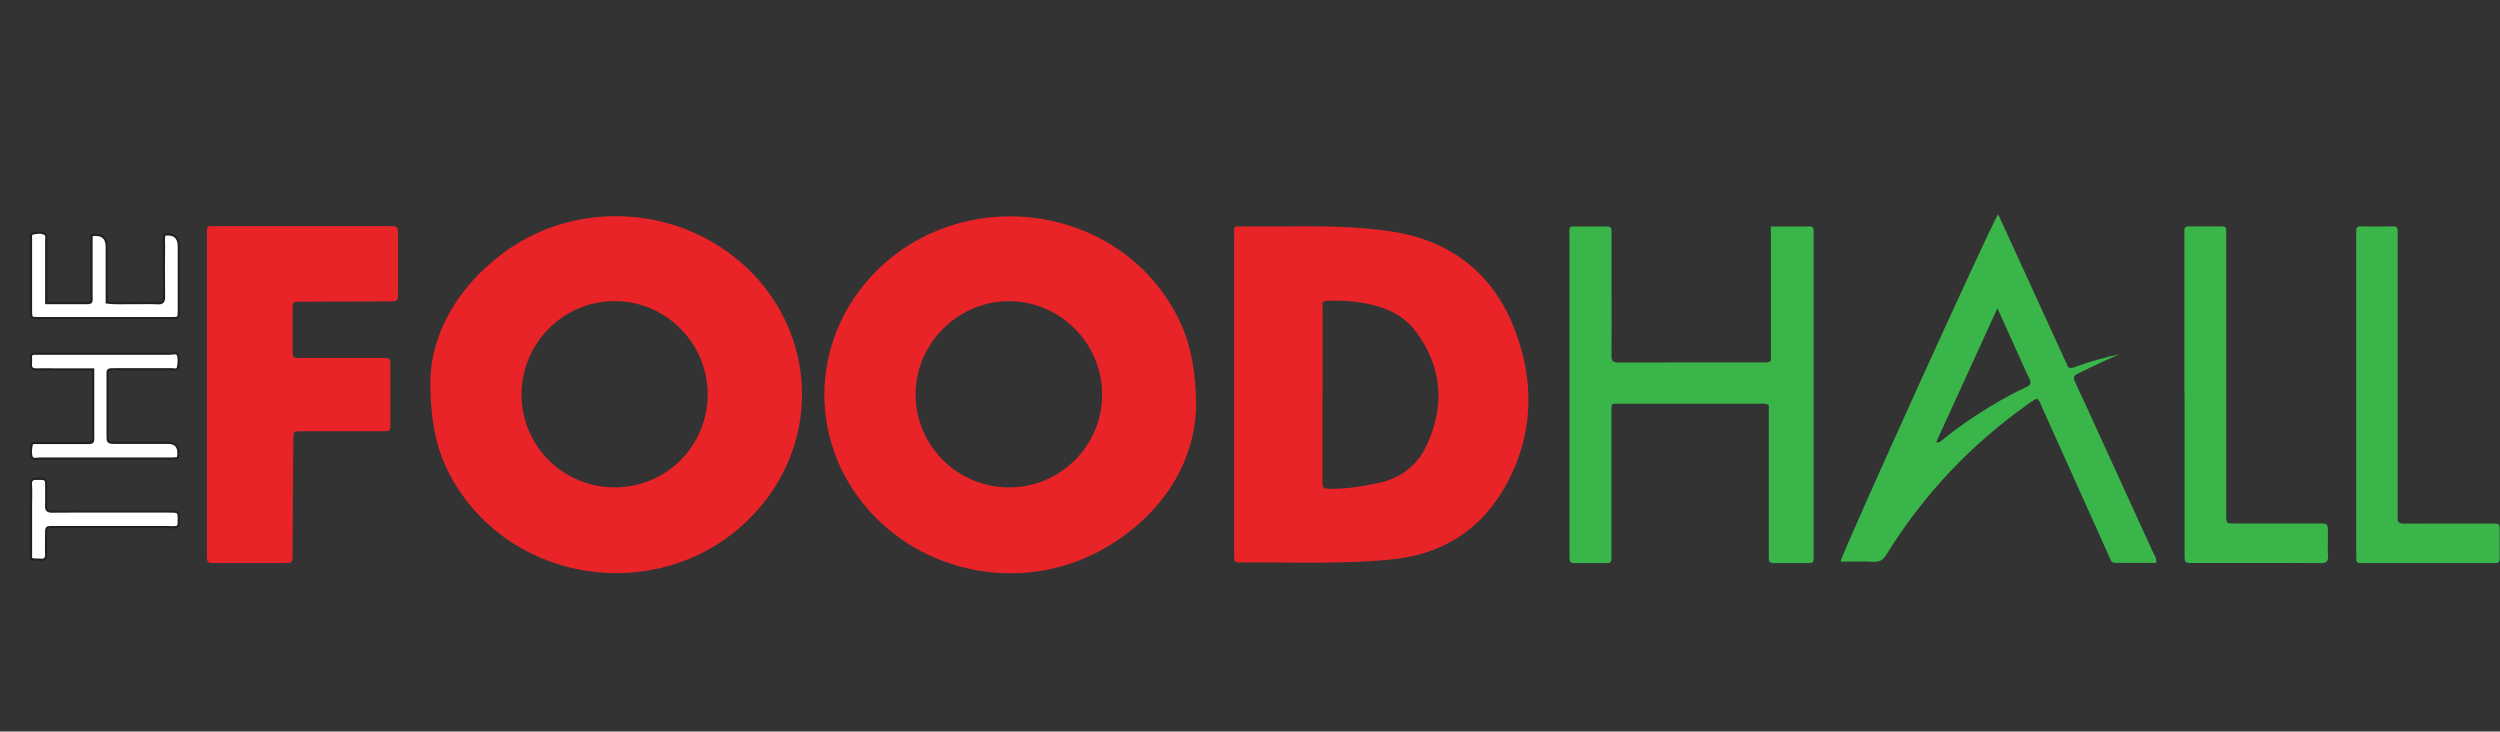
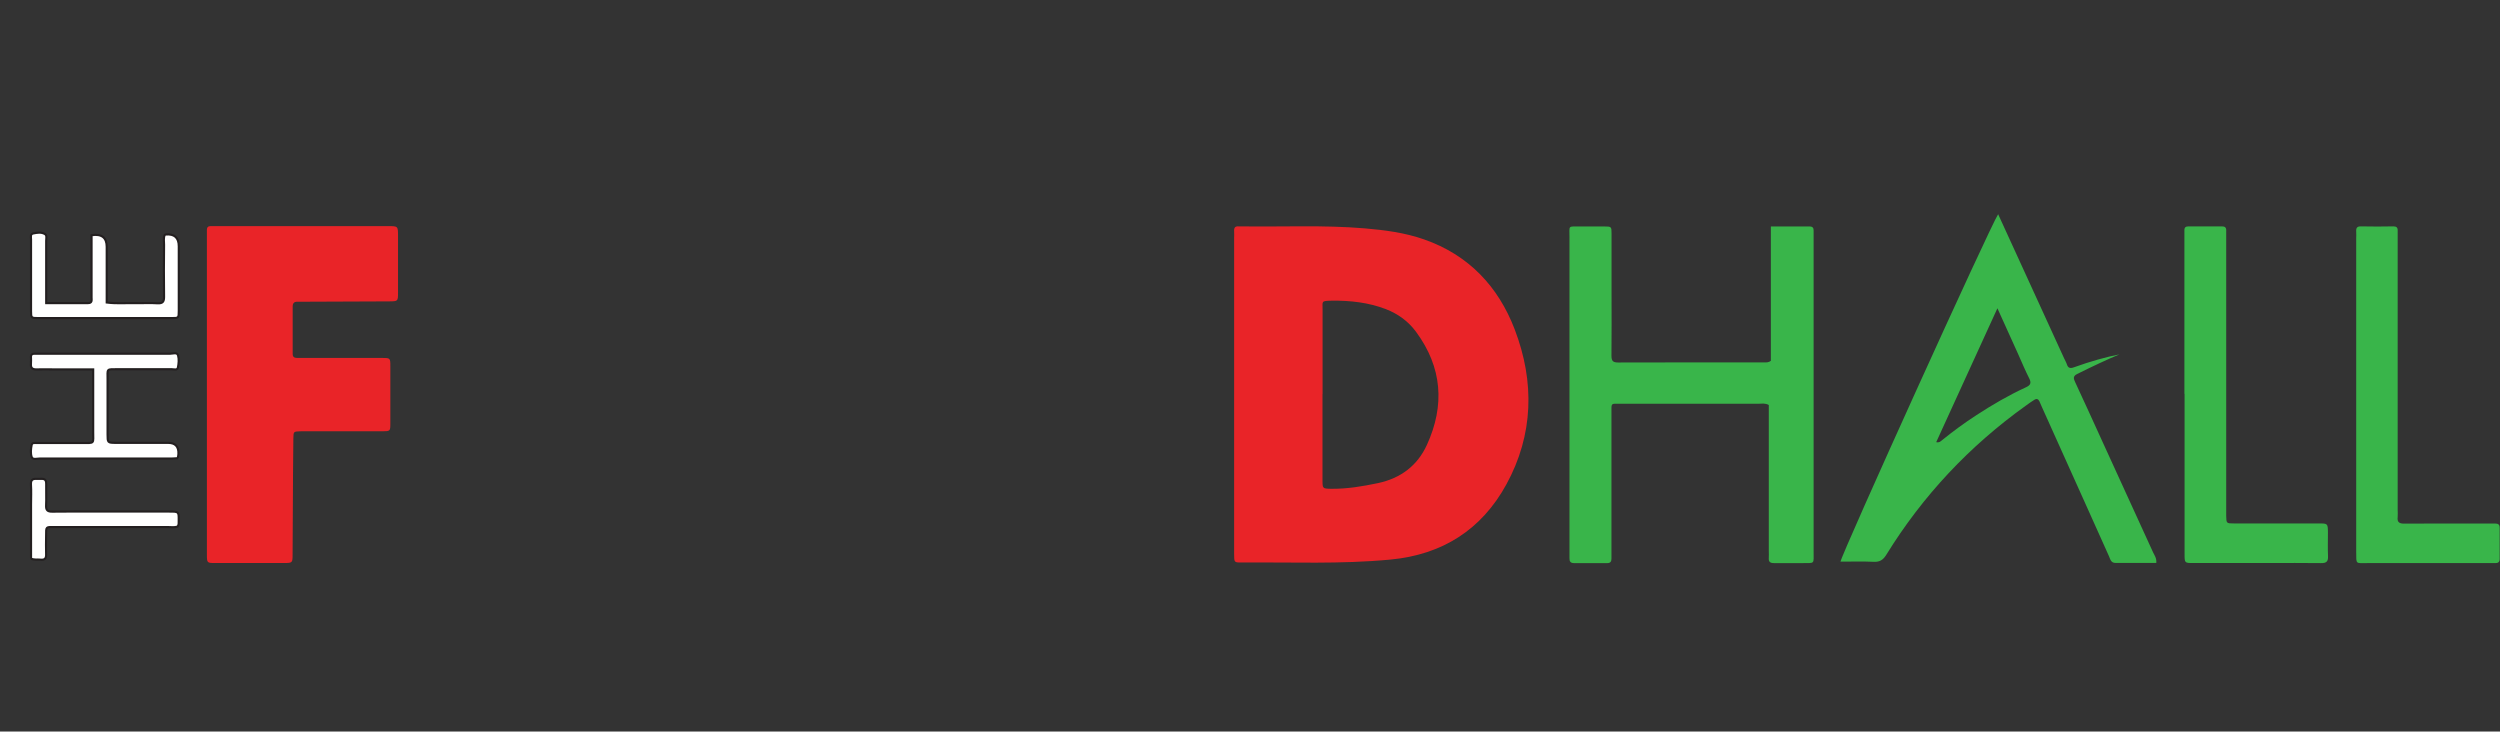
<svg xmlns="http://www.w3.org/2000/svg" id="Layer_1" data-name="Layer 1" viewBox="0 0 290 84.86">
  <rect x="0" y="0" width="290" height="84.86" fill="#333333" stroke="none" />
  <defs>
    <style>
      .cls-1 {
        fill: #39b54a;
      }

      .cls-2 {
        fill: #fff;
        stroke: #231f20;
        stroke-miterlimit: 10;
        stroke-width: .25px;
      }

      .cls-3 {
        fill: #e92428;
      }
    </style>
  </defs>
-   <path class="cls-3" d="m49.92,44.06c.12-5.18,2.99-10.66,8.47-14.72,7.27-5.39,17.32-5.67,24.96-.82,11.56,7.35,13.04,22.93,2.98,32.22-10.07,9.29-26.59,7.05-33.64-4.76-1.87-3.14-2.77-6.49-2.77-11.93Zm21.41,12.48c5.97-.02,10.76-4.82,10.76-10.79,0-5.99-4.9-10.86-10.88-10.82-5.92.04-10.74,4.94-10.71,10.88.03,5.96,4.86,10.74,10.83,10.73Z" />
-   <path class="cls-3" d="m138.75,47.37c-.26,6.24-3.74,12.18-10.43,16.12-8.59,5.06-19.66,3.61-26.65-3.36-8.08-8.06-8.05-20.7.05-28.75,9.73-9.66,26.41-7.94,33.81,3.5,2.15,3.33,3.24,6.97,3.22,12.49Zm-21.69,9.17c5.95,0,10.79-4.84,10.79-10.77,0-5.93-4.85-10.81-10.77-10.83-5.96-.02-10.9,4.92-10.87,10.86.03,5.93,4.88,10.74,10.84,10.74Z" />
  <path class="cls-3" d="m143.16,45.66c0-6.01,0-12.02,0-18.03,0-.27.02-.55,0-.82-.03-.39.12-.59.53-.55.12.01.23,0,.35,0,4.76.07,9.52-.17,14.27.23,2.34.2,4.66.5,6.88,1.28,5.16,1.8,8.61,5.45,10.52,10.45,2.32,6.08,2.19,12.19-.97,17.97-2.88,5.26-7.43,8.15-13.44,8.72-5.76.55-11.54.29-17.31.34-.82,0-.83-.02-.83-.97,0-6.2,0-12.41,0-18.61Zm10.25.05c0,3.31,0,6.63,0,9.94,0,1.03,0,1.03,1,1.05,1.84.02,3.64-.28,5.44-.66,2.62-.56,4.57-2.02,5.67-4.43,2.1-4.59,1.78-9-1.26-13.12-.9-1.22-2.08-2.08-3.5-2.63-2.03-.78-4.15-1.01-6.31-.98-1.23.02-1.03.08-1.03,1.01,0,3.27,0,6.55,0,9.82Z" />
  <path class="cls-3" d="m24,45.73c0-6.05,0-12.09,0-18.14,0-.31,0-.62,0-.94,0-.29.15-.42.43-.42.27,0,.55,0,.82,0,6.55,0,13.11,0,19.66,0,.04,0,.08,0,.12,0,1.13,0,1.14,0,1.14,1.14,0,2.18,0,4.37,0,6.55,0,1.02,0,1.03-1.01,1.04-3.28.02-6.55.03-9.83.04-.27,0-.55.01-.82,0-.4-.01-.56.18-.56.56,0,1.83,0,3.67,0,5.5,0,.36.2.46.51.46.78,0,1.56,0,2.34,0,2.5,0,4.99,0,7.49,0,.97,0,.99.01.99.94,0,2.22,0,4.45,0,6.67,0,.88-.02.89-.91.9-2.89,0-5.77,0-8.66,0-.27,0-.55,0-.82,0-.84.02-.85.02-.86.82-.02,1.36-.03,2.73-.04,4.09-.02,3.12-.03,6.24-.05,9.36,0,1-.01,1.01-1.03,1.01-2.65,0-5.31,0-7.96,0-.93,0-.95-.01-.95-.98,0-6.2,0-12.41,0-18.61Z" />
  <path class="cls-1" d="m205.42,41.84v-15.57c1.55,0,3.02,0,4.5,0,.36,0,.47.18.46.51-.01.27,0,.55,0,.82,0,12.13,0,24.27,0,36.4,0,1.46.17,1.31-1.31,1.32-1.09,0-2.19-.01-3.28,0-.45,0-.65-.15-.61-.61.02-.27,0-.55,0-.82,0-5.23,0-10.46,0-15.68,0-.42,0-.85,0-1.23-.4-.23-.76-.15-1.11-.15-5.38,0-10.77,0-16.15,0-1.09,0-.99-.1-.99,1.02,0,5.38,0,10.77,0,16.15,0,.27,0,.55,0,.82,0,.34-.15.5-.48.5-1.29,0-2.58,0-3.86,0-.41,0-.55-.2-.53-.58.01-.23,0-.47,0-.7,0-12.17,0-24.35,0-36.52,0-1.42-.21-1.24,1.23-1.25.94,0,1.87,0,2.81,0,.82,0,.84.02.84.82,0,2.3,0,4.6,0,6.91,0,2.42.02,4.84-.01,7.26,0,.6.16.79.78.79,5.66-.02,11.31-.01,16.97-.01.23,0,.47.02.75-.19Z" />
  <path class="cls-1" d="m231.79,24.86c2.58,5.63,5.11,11.15,7.63,16.67.11.25.26.49.34.74.14.44.4.49.81.34,1.9-.69,3.84-1.23,5.28-1.5-1.33.55-3.13,1.39-4.91,2.28-.5.25-.41.54-.22.94,1.1,2.36,2.18,4.74,3.26,7.11,1.93,4.21,3.86,8.42,5.78,12.64.16.34.42.66.37,1.22-1.57,0-3.15,0-4.73,0-.54,0-.6-.43-.75-.76-.9-1.98-1.79-3.98-2.68-5.97-1.69-3.76-3.39-7.53-5.08-11.29-.11-.25-.21-.5-.33-.75-.13-.26-.34-.31-.58-.15-.33.21-.65.43-.96.66-6.56,4.69-11.97,10.45-16.2,17.3-.38.61-.75.86-1.46.83-1.28-.06-2.57-.02-3.86-.02.11-.88,17.42-39.05,18.29-40.31Zm-7.19,26.43c.36.08.49-.08.63-.19,1.3-1.05,2.65-2.05,4.06-2.96,1.83-1.19,3.71-2.29,5.69-3.2.53-.24.7-.48.41-1.05-.46-.9-.85-1.84-1.26-2.76-.78-1.72-1.55-3.44-2.43-5.37-2.43,5.3-4.76,10.4-7.1,15.53Z" />
  <path class="cls-1" d="m253.39,45.68c0-6.04,0-12.09,0-18.13,0-.27.01-.55,0-.82-.01-.35.14-.47.49-.47,1.29.01,2.57.01,3.86,0,.33,0,.51.11.5.47,0,.31,0,.62,0,.94,0,10.49,0,20.98,0,31.47,0,.23,0,.47,0,.7.02.87.02.88.9.88,3.28,0,6.55,0,9.83,0,1.06,0,1.06,0,1.07,1.1,0,.9-.03,1.79.01,2.69.03.6-.17.82-.79.81-2.03-.03-4.06-.01-6.08-.01-2.92,0-5.85,0-8.77,0-.99,0-1,0-1-1.03,0-6.2,0-12.4,0-18.6Z" />
  <path class="cls-1" d="m273.32,45.71c0-6,0-12.01,0-18.01,0-.27.02-.55,0-.82-.03-.43.09-.64.58-.62,1.25.03,2.5.02,3.74,0,.34,0,.5.13.49.48,0,.31,0,.62,0,.94,0,10.49,0,20.98,0,31.47,0,.27.03.55,0,.82-.08.63.21.78.8.77,3.24-.02,6.47-.01,9.71-.01.27,0,.55,0,.82,0,.33,0,.5.13.5.48,0,1.21,0,2.42,0,3.63,0,.35-.18.49-.5.48-.27,0-.55,0-.82,0-4.68,0-9.36,0-14.04,0-1.36,0-1.27.17-1.28-1.23,0-6.12,0-12.24,0-18.37Z" />
-   <path class="cls-2" d="m20.66,53.15c-.25.01-.48.04-.71.04-5.11,0-10.22,0-15.33,0-.33,0-.83.18-.95-.19-.14-.42-.09-.93,0-1.38.06-.33.45-.22.7-.23,1.72,0,3.43,0,5.15,0,1.52,0,1.28.11,1.29-1.32.01-1.99,0-3.98,0-5.97,0-.38,0-.76,0-1.25-1.57,0-3.05,0-4.53,0-.66,0-1.33-.02-1.99,0-.48.02-.75-.12-.7-.65.03-.27,0-.55,0-.82,0-.24.14-.34.36-.35.19,0,.39,0,.58,0,5.07,0,10.14,0,15.21,0,.32,0,.81-.21.92.21.12.43.07.94-.02,1.39-.07.35-.46.2-.71.2-2.07.01-4.14,0-6.2,0-1.46,0-1.24-.1-1.25,1.24-.01,2.11,0,4.21,0,6.32,0,.96.01.97.93.98,2.03,0,4.06,0,6.09,0q1.26,0,1.2,1.29c0,.15-.05.3-.08.49Z" />
+   <path class="cls-2" d="m20.66,53.15c-.25.01-.48.04-.71.04-5.11,0-10.22,0-15.33,0-.33,0-.83.18-.95-.19-.14-.42-.09-.93,0-1.38.06-.33.45-.22.7-.23,1.72,0,3.43,0,5.15,0,1.52,0,1.28.11,1.29-1.32.01-1.99,0-3.98,0-5.97,0-.38,0-.76,0-1.25-1.57,0-3.05,0-4.53,0-.66,0-1.33-.02-1.99,0-.48.02-.75-.12-.7-.65.03-.27,0-.55,0-.82,0-.24.14-.34.36-.35.19,0,.39,0,.58,0,5.07,0,10.14,0,15.21,0,.32,0,.81-.21.92.21.12.43.07.94-.02,1.39-.07.35-.46.2-.71.2-2.07.01-4.14,0-6.2,0-1.46,0-1.24-.1-1.25,1.24-.01,2.11,0,4.21,0,6.32,0,.96.01.97.93.98,2.03,0,4.06,0,6.09,0q1.26,0,1.2,1.29c0,.15-.05.3-.08.49" />
  <path class="cls-2" d="m5.36,35.16c1.66,0,3.26,0,4.85,0,.51,0,.41-.36.41-.65,0-1.64,0-3.28,0-4.91v-2.32q1.76-.26,1.76,1.35c0,2.14,0,4.28,0,6.46,1.15.15,2.24.05,3.32.07.86.02,1.72-.04,2.57.02.65.04.77-.23.76-.81-.03-1.99-.02-3.98,0-5.97,0-.38-.08-.77.07-1.14.05-.02.08-.05.12-.06q1.52-.13,1.52,1.37c0,2.5,0,4.99,0,7.49,0,.83-.02.84-.83.84-5.15,0-10.3,0-15.45,0-.84,0-.86-.02-.86-.82,0-2.77,0-5.54,0-8.31,0-.25-.11-.62.25-.69.45-.09.94-.18,1.36.07.26.16.15.5.15.77,0,2.07,0,4.13,0,6.2,0,.3,0,.61,0,1.02Z" />
  <path class="cls-2" d="m3.6,64.8c0-2.07,0-4.17,0-6.26,0-.78.04-1.56-.01-2.34-.04-.66.34-.68.8-.65.43.03,1-.19.97.6-.02.82.03,1.64-.01,2.46-.03.56.15.75.72.74,1.79-.03,3.59-.01,5.38-.01,2.73,0,5.46,0,8.19,0,1.1,0,1.1,0,1.09,1.05,0,.23.03.47-.12.69-.37.13-.76.06-1.14.06-4.37,0-8.74,0-13.11,0-1.06,0-1.01-.1-1.01,1.01,0,.7-.03,1.41,0,2.11.03.51-.15.72-.66.66-.34-.04-.7.06-1.11-.13Z" />
</svg>